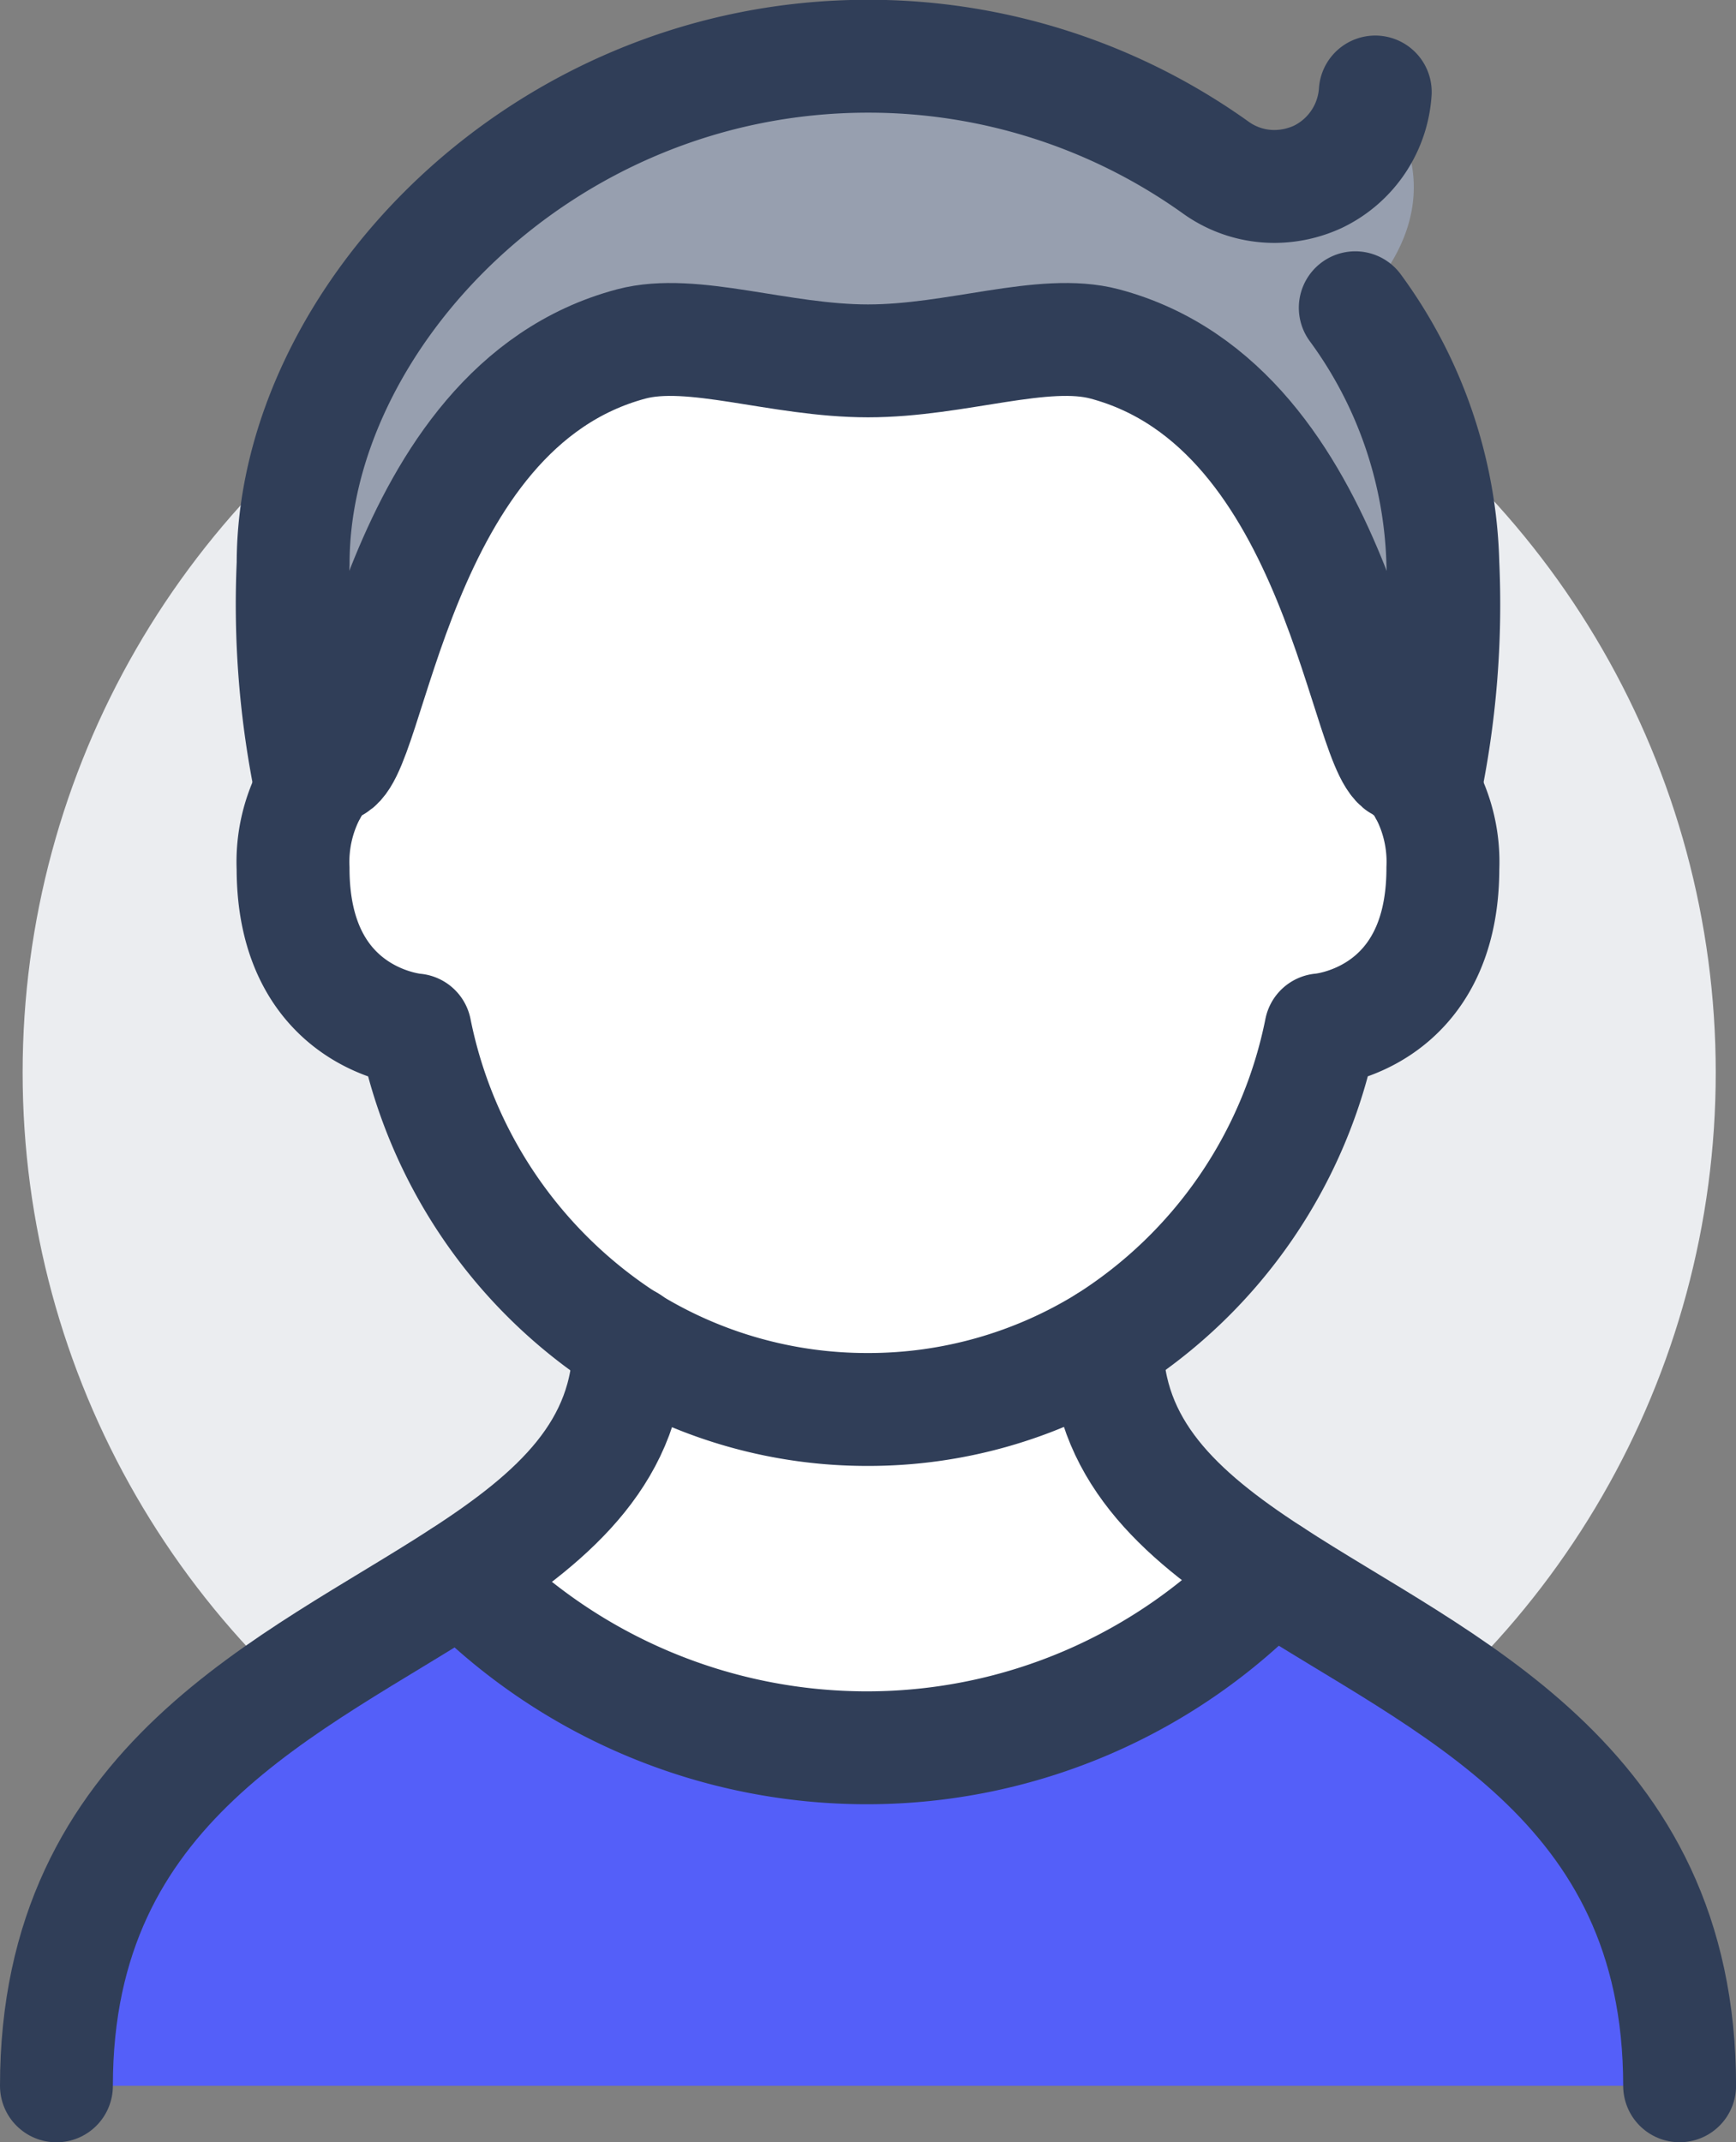
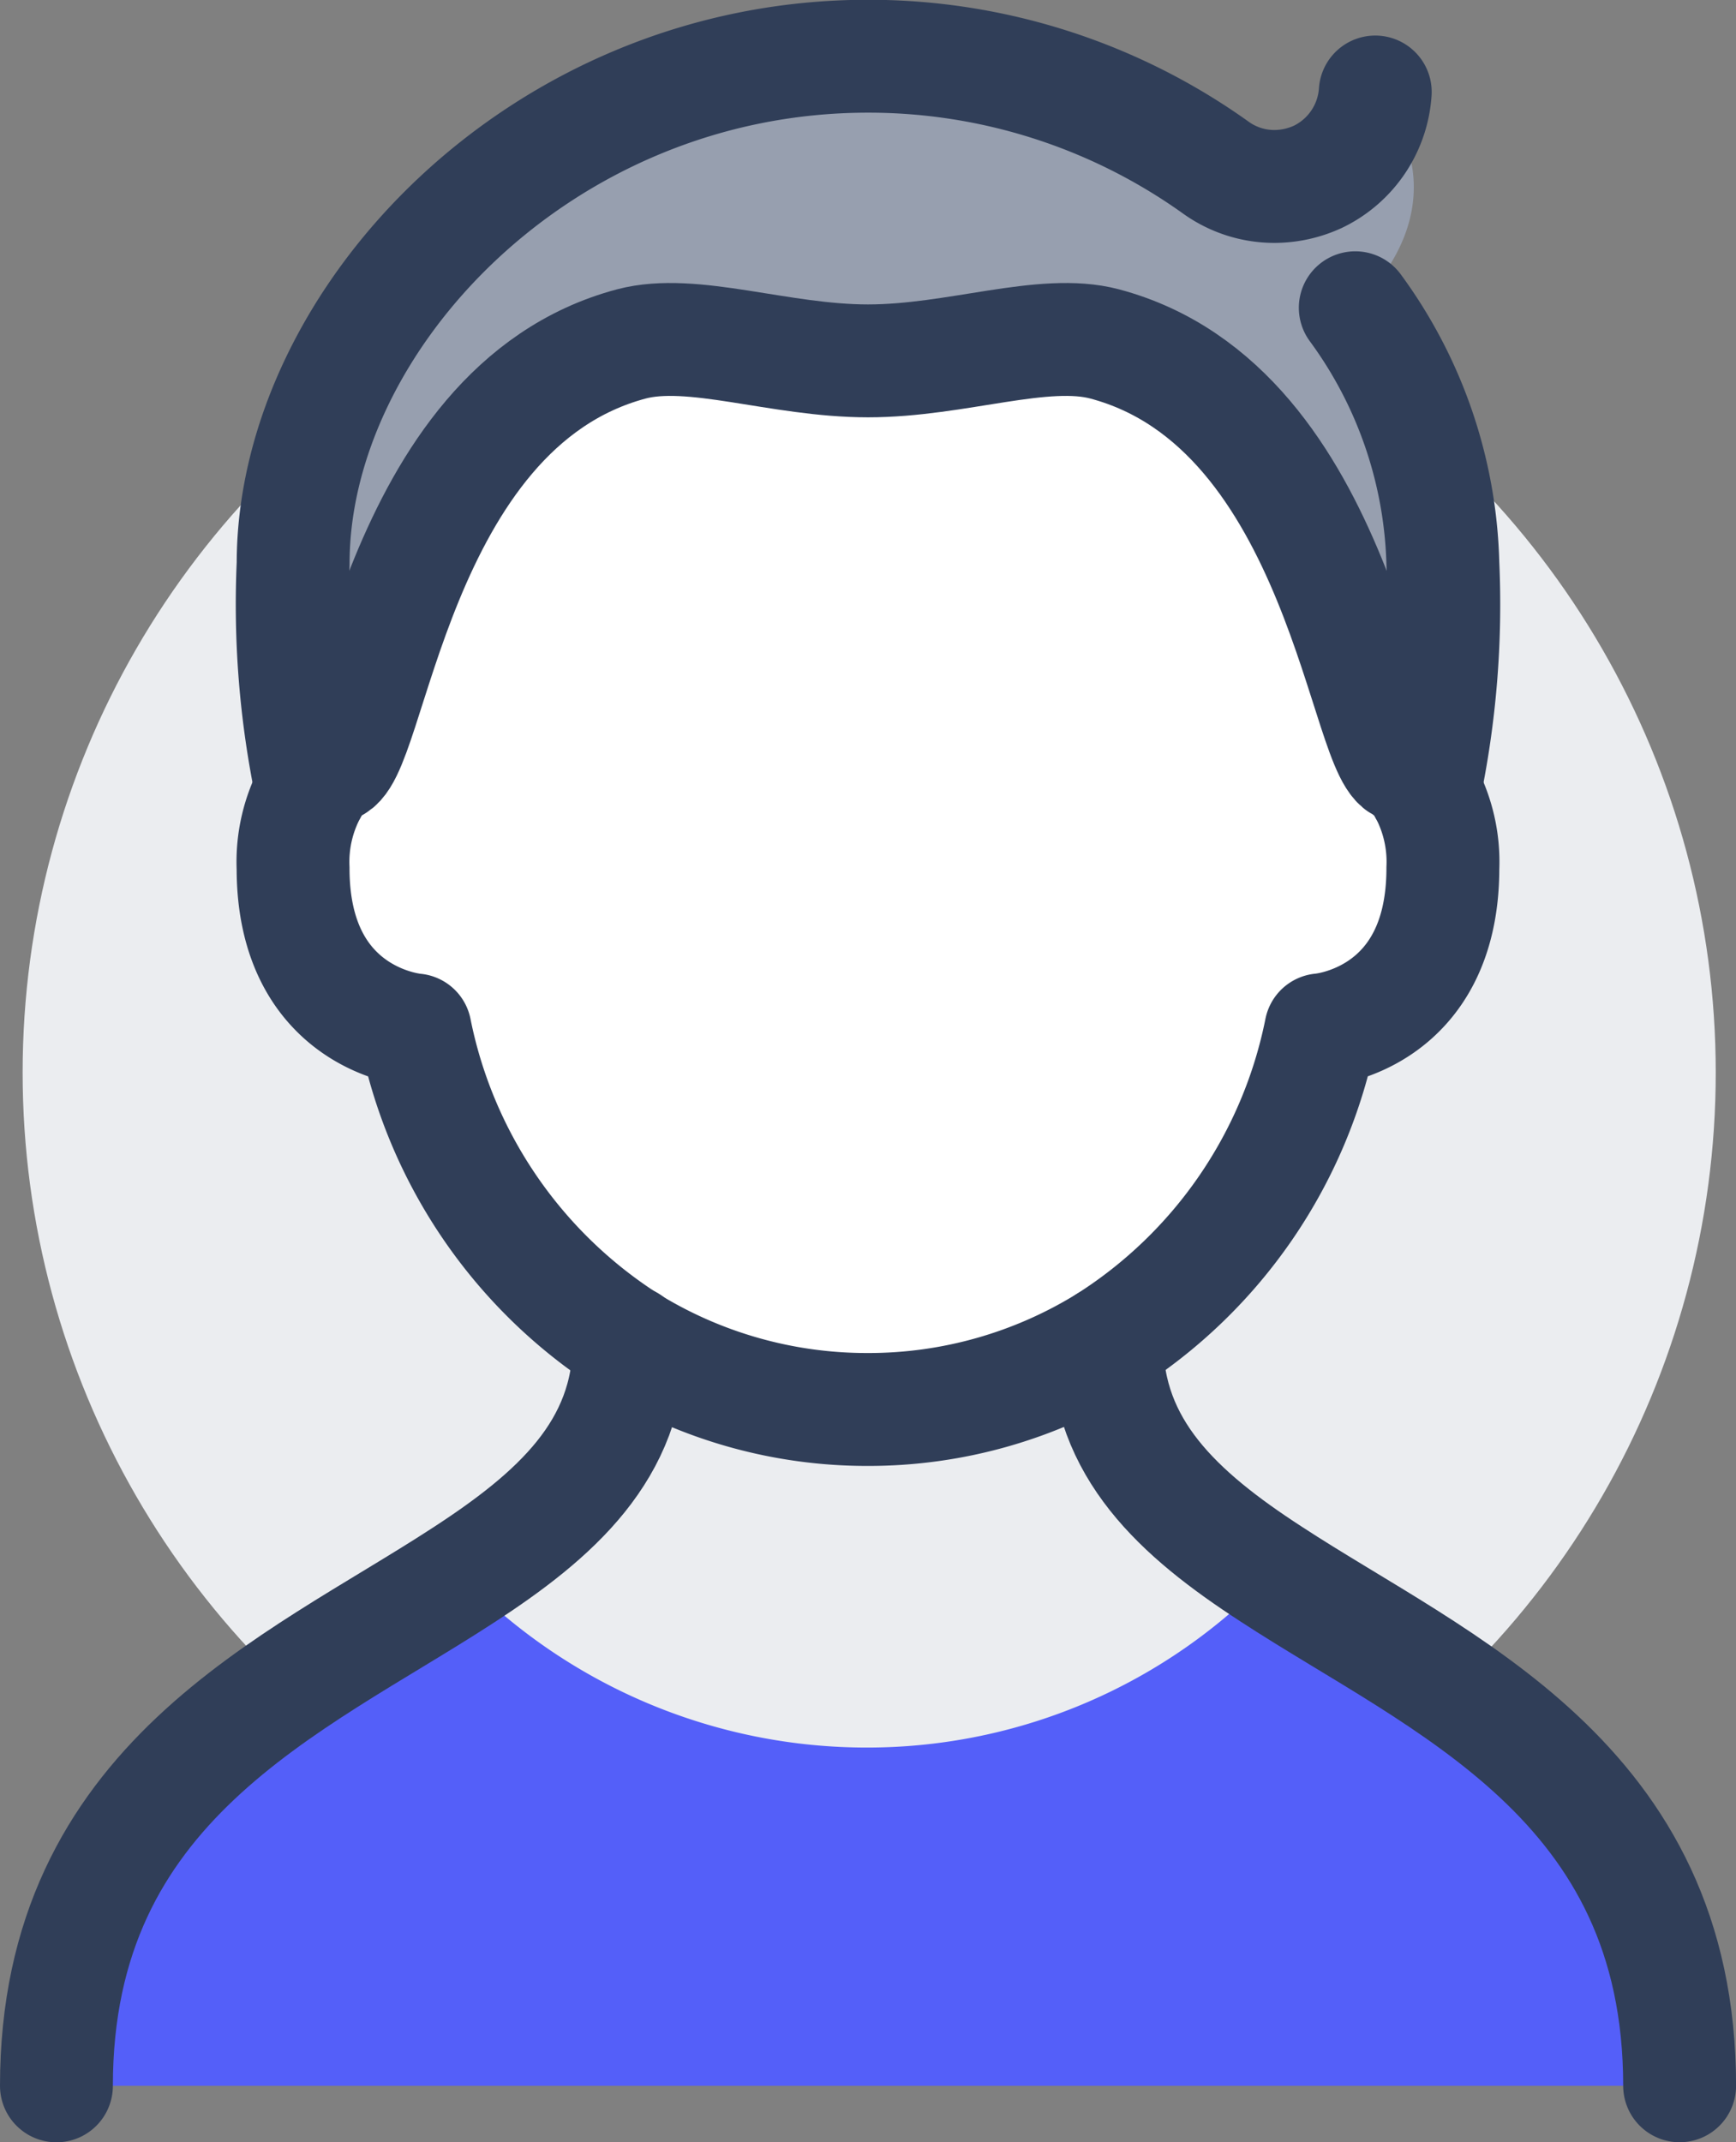
<svg xmlns="http://www.w3.org/2000/svg" width="30.76" height="37.951" viewBox="0 0 30.76 37.951">
  <rect x="0" y="0" width="30.76" height="37.951" fill="#808080" stroke="none" />
  <g id="Component_80_2" data-name="Component 80 – 2" transform="translate(0.401 1)">
    <circle id="Ellipse_74" data-name="Ellipse 74" cx="15" cy="15" r="15" transform="translate(0 3)" fill="#ebedf0" />
    <g id="Group_636" data-name="Group 636" transform="translate(0.599)">
      <g id="Group_635" data-name="Group 635">
        <g id="Group_633" data-name="Group 633">
          <path id="Path_1524" data-name="Path 1524" d="M-94.87,714.026h-28.76c0-5.387,4.188-7.082,7.184-9.03a9.987,9.987,0,0,0,7.2,3.038,9.877,9.877,0,0,0,7.142-3.074C-99.112,706.921-94.87,708.6-94.87,714.026Z" transform="translate(123.63 -678.076)" fill="#545ff9" />
          <path id="Path_1525" data-name="Path 1525" d="M-47.258,354.988a15.959,15.959,0,0,1-.324,4,1.185,1.185,0,0,0-.353-.4c-.707,0-1.084-6.363-5.315-7.49-1.085-.288-2.624.3-4.194.3s-3.109-.587-4.194-.3c-4.231,1.126-4.607,7.49-5.315,7.49a1.185,1.185,0,0,0-.353.4,15.962,15.962,0,0,1-.324-4c0-4.308,4.38-8.988,10.186-8.988a10.581,10.581,0,0,1,6.178,1.984,1.776,1.776,0,0,0,1.024.323,1.847,1.847,0,0,0,.774-.173,1.8,1.8,0,0,0,1.012-1.5s1.75,1.713-.353,3.816A7.992,7.992,0,0,1-47.258,354.988Z" transform="translate(71.824 -346)" fill="#979faf" />
          <path id="Path_1526" data-name="Path 1526" d="M-61.675,430.7a8.537,8.537,0,0,1-3.793-5.531s-2.163-.167-2.163-2.864a2.661,2.661,0,0,1,.324-1.39c-.006-.006,0-.006,0-.006a1.185,1.185,0,0,1,.353-.4c.707,0,1.084-6.363,5.315-7.49,1.085-.288,2.624.3,4.194.3s3.109-.588,4.194-.3c4.23,1.126,4.607,7.49,5.315,7.49a1.185,1.185,0,0,1,.353.4s.006,0,0,.006a2.661,2.661,0,0,1,.324,1.39c0,2.7-2.163,2.864-2.163,2.864a8.516,8.516,0,0,1-3.793,5.525,8.022,8.022,0,0,1-4.23,1.2A8.038,8.038,0,0,1-61.675,430.7Z" transform="translate(71.824 -407.926)" fill="#fff" />
-           <path id="Path_1527" data-name="Path 1527" d="M-13.371,654.116a9.877,9.877,0,0,1-7.142,3.074,9.986,9.986,0,0,1-7.2-3.038c1.665-1.078,2.965-2.235,2.965-4.146a8.038,8.038,0,0,0,4.231,1.193,8.022,8.022,0,0,0,4.23-1.2C-16.282,651.893-15.013,653.05-13.371,654.116Z" transform="translate(34.893 -627.231)" fill="#fff" />
        </g>
        <g id="Group_634" data-name="Group 634">
-           <path id="Path_1528" data-name="Path 1528" d="M-63.31,514.4a1.185,1.185,0,0,1,.353-.4" transform="translate(67.828 -501.417)" fill="none" stroke="#303e58" stroke-linecap="round" stroke-linejoin="round" stroke-width="2" />
          <path id="Path_1529" data-name="Path 1529" d="M-47.582,519.438a2.661,2.661,0,0,1,.324,1.39c0,2.7-2.163,2.864-2.163,2.864a8.515,8.515,0,0,1-3.793,5.525,8.022,8.022,0,0,1-4.23,1.2,8.039,8.039,0,0,1-4.231-1.192,8.537,8.537,0,0,1-3.793-5.531s-2.163-.167-2.163-2.864a2.661,2.661,0,0,1,.324-1.39" transform="translate(71.824 -506.448)" fill="none" stroke="#303e58" stroke-linecap="round" stroke-linejoin="round" stroke-width="2" />
          <path id="Path_1530" data-name="Path 1530" d="M195.33,514a1.184,1.184,0,0,1,.353.4" transform="translate(-171.441 -501.417)" fill="none" stroke="#303e58" stroke-linecap="round" stroke-linejoin="round" stroke-width="2" />
          <path id="Path_1531" data-name="Path 1531" d="M-58.591,420.509c.707,0,1.084-6.363,5.315-7.49,1.085-.288,2.624.3,4.194.3s3.109-.588,4.194-.3c4.23,1.126,4.607,7.49,5.315,7.49" transform="translate(63.462 -407.926)" fill="none" stroke="#303e58" stroke-linecap="round" stroke-linejoin="round" stroke-width="2" />
          <path id="Path_1532" data-name="Path 1532" d="M183.651,405.438a7.992,7.992,0,0,1,1.552,4.536,15.959,15.959,0,0,1-.324,4s.006,0,0,.006" transform="translate(-160.637 -400.986)" fill="none" stroke="#303e58" stroke-linecap="round" stroke-linejoin="round" stroke-width="2" />
          <path id="Path_1533" data-name="Path 1533" d="M-67.306,358.99c-.006-.006,0-.006,0-.006a15.962,15.962,0,0,1-.324-4c0-4.308,4.38-8.988,10.186-8.988a10.581,10.581,0,0,1,6.178,1.984,1.776,1.776,0,0,0,1.024.323,1.847,1.847,0,0,0,.774-.173,1.8,1.8,0,0,0,1.012-1.5" transform="translate(71.824 -346)" fill="none" stroke="#303e58" stroke-linecap="round" stroke-linejoin="round" stroke-width="2" />
          <path id="Path_1534" data-name="Path 1534" d="M-123.63,663.182c0-5.387,4.188-7.082,7.184-9.03,1.665-1.078,2.965-2.235,2.965-4.146V650" transform="translate(123.63 -627.231)" fill="none" stroke="#303e58" stroke-linecap="round" stroke-linejoin="round" stroke-width="2" />
          <path id="Path_1535" data-name="Path 1535" d="M124.854,650c0,1.893,1.27,3.05,2.912,4.116,3,1.96,7.238,3.643,7.238,9.065" transform="translate(-106.243 -627.231)" fill="none" stroke="#303e58" stroke-linecap="round" stroke-linejoin="round" stroke-width="2" />
-           <path id="Path_1536" data-name="Path 1536" d="M-27.709,705a9.987,9.987,0,0,0,7.2,3.038,9.877,9.877,0,0,0,7.142-3.074" transform="translate(34.893 -678.076)" fill="none" stroke="#303e58" stroke-linecap="round" stroke-linejoin="round" stroke-width="2" />
        </g>
      </g>
    </g>
  </g>
</svg>